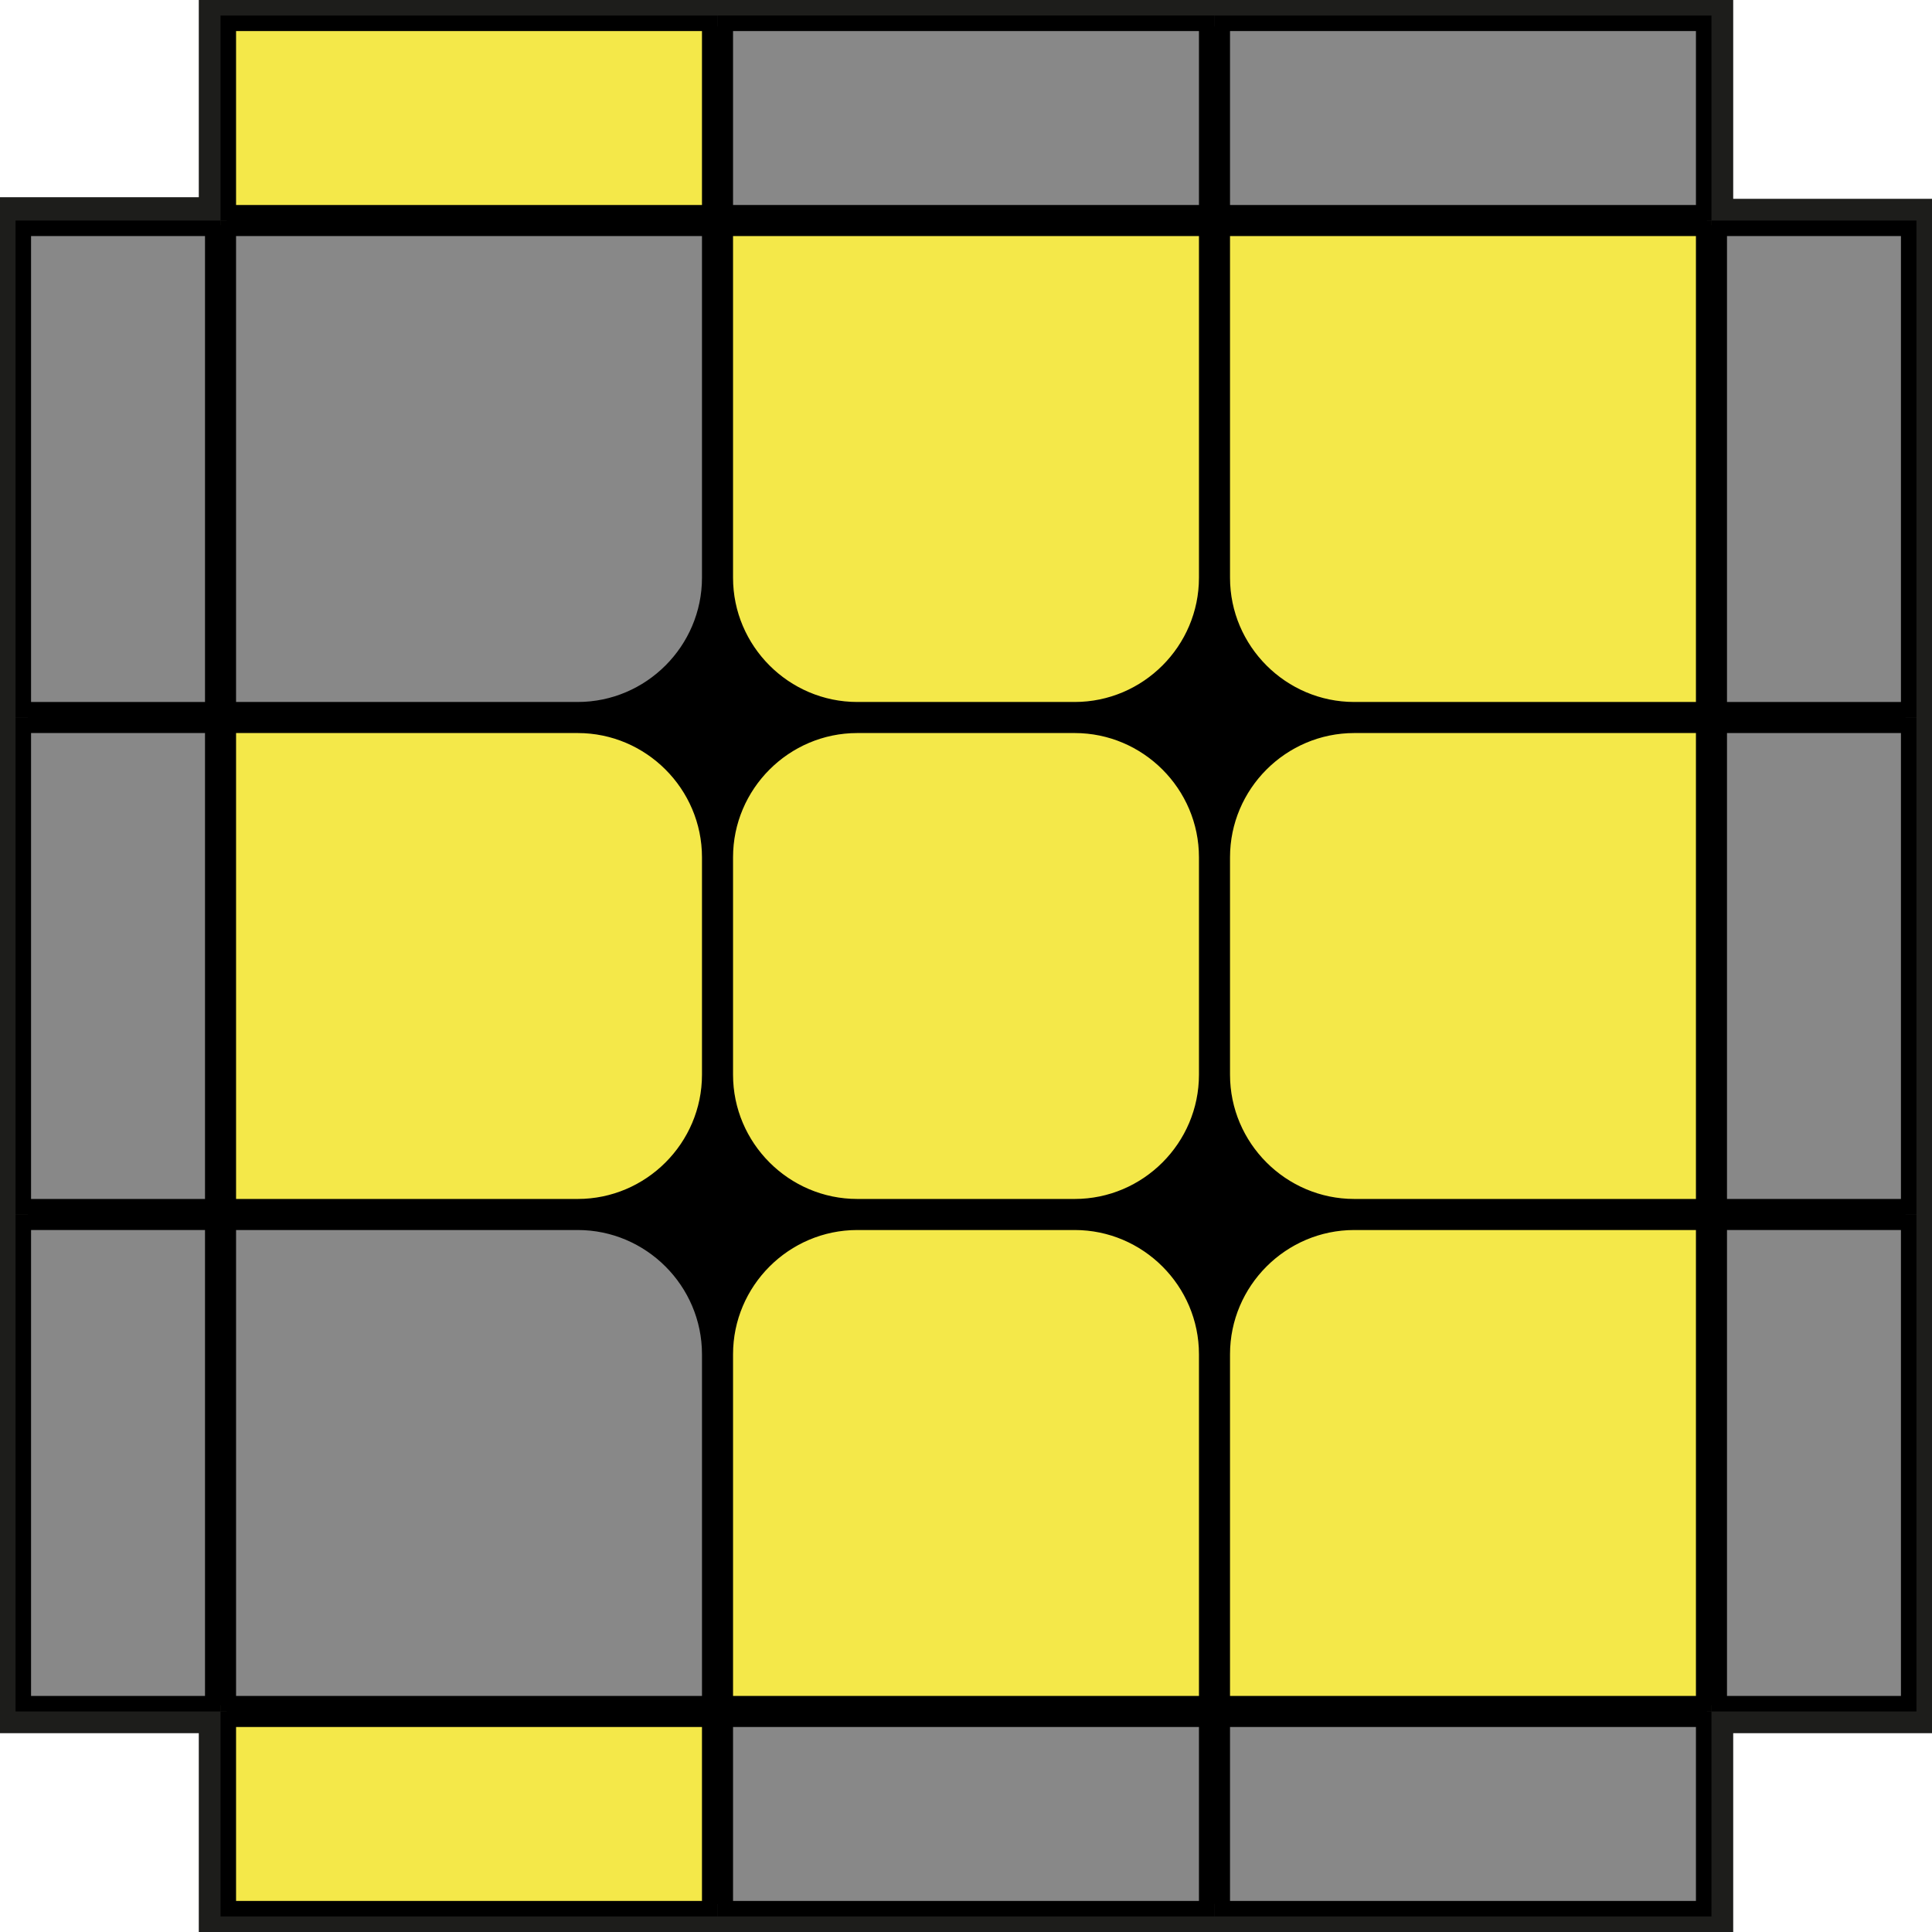
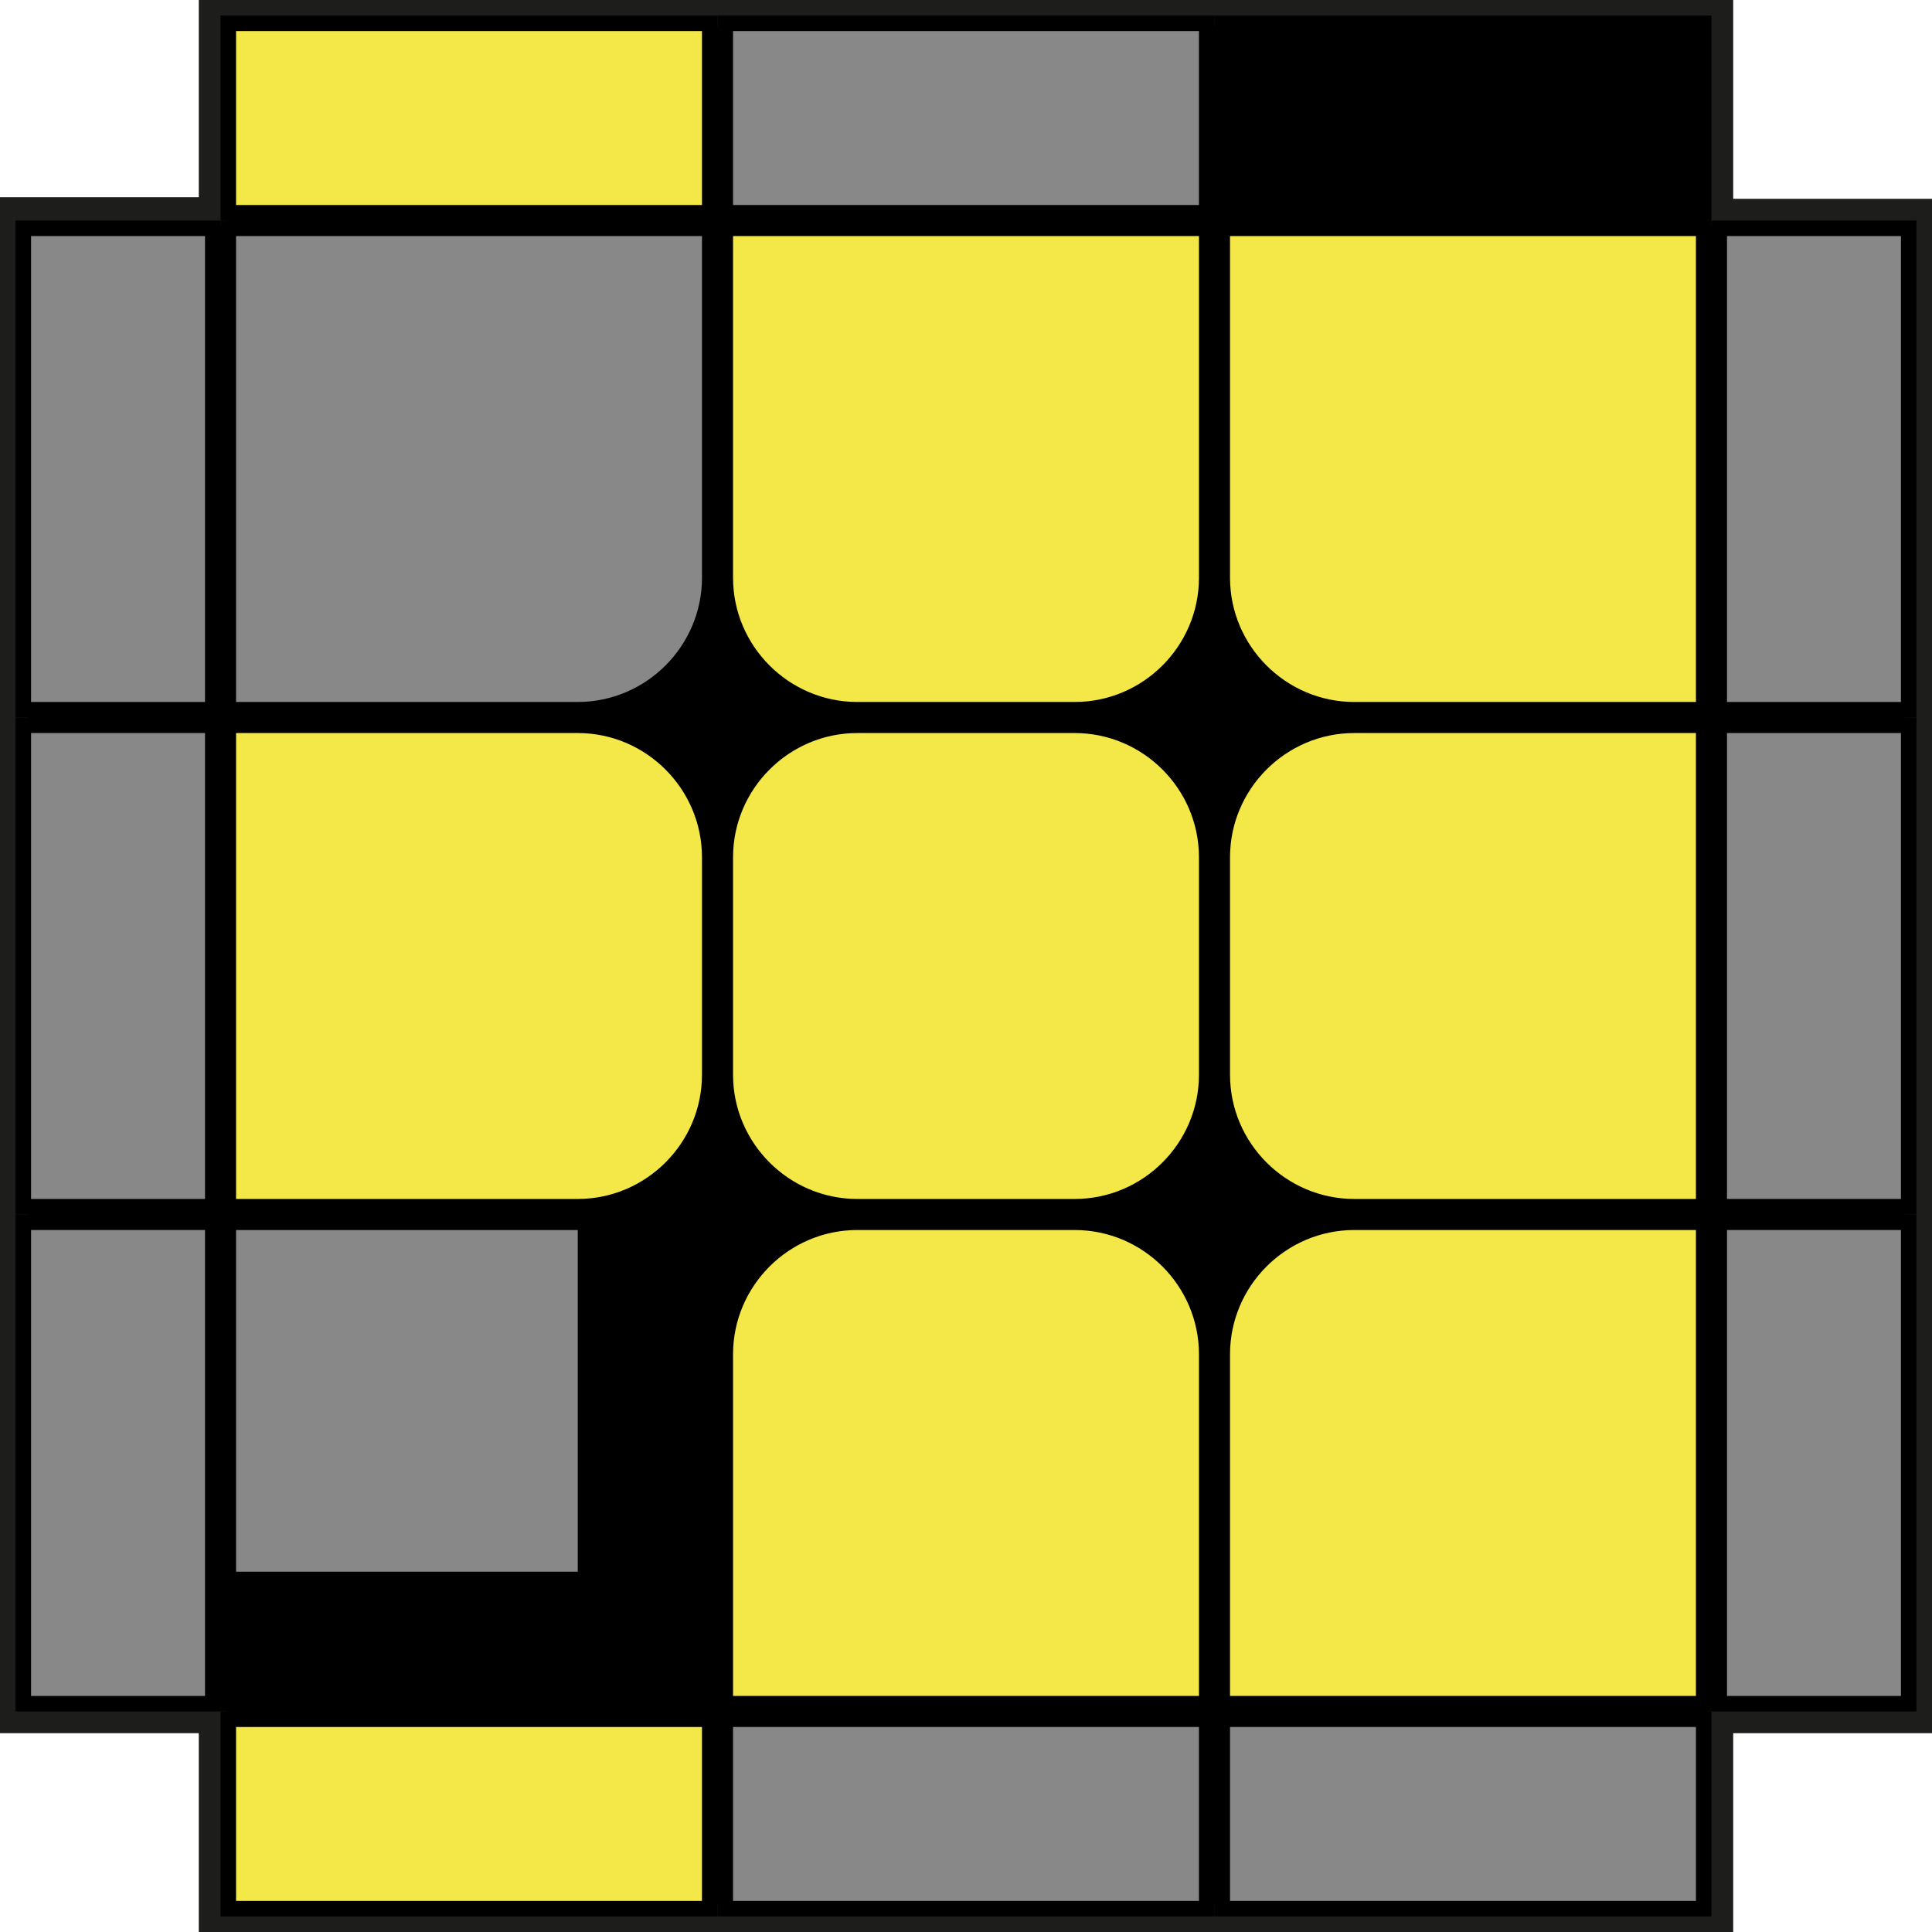
<svg xmlns="http://www.w3.org/2000/svg" version="1.1" id="Capa_2_00000050624900012296682980000015123900075528477851_" x="0px" y="0px" viewBox="0 0 124.4 124.4" style="enable-background:new 0 0 124.4 124.4;" xml:space="preserve">
  <style type="text/css">
	.st0{fill:#1D1D1B;}
	.st1{fill:#F4E849;}
	.st2{fill:#888888;}
</style>
  <g id="Capa_1-2">
    <g>
      <g id="Fondo">
        <polygon points="13.7,123.5 13.7,110.7 0.9,110.7 0.9,13.6 13.7,13.6 13.7,0.8 110.8,0.8 110.8,13.6 123.6,13.6 123.6,110.7      110.8,110.7 110.8,123.5    " />
        <path class="st0" d="M109.9,1.7v12.8h12.8v95.3h-12.8v12.8H14.6v-12.8H1.8V14.5h12.8V1.7L109.9,1.7 M111.6-0.1H12.8v12.8H0v98.9     h12.8v12.8h98.8v-12.8h12.8V12.8h-12.8L111.6-0.1L111.6-0.1z" />
      </g>
      <g>
        <path class="st1" d="M55.2,46.7h14c4.7,0,8.5,3.8,8.5,8.5v14c0,4.7-3.8,8.5-8.5,8.5h-14c-4.7,0-8.5-3.8-8.5-8.5v-14     C46.7,50.5,50.5,46.7,55.2,46.7z" />
        <path d="M69.2,47.2c4.4,0,8,3.6,8,8v14c0,4.4-3.6,8-8,8h-14c-4.4,0-8-3.6-8-8v-14c0-4.4,3.6-8,8-8H69.2 M69.2,46.2h-14     c-5,0-9,4-9,9v14c0,5,4,9,9,9h14c5,0,9-4,9-9v-14C78.2,50.2,74.2,46.2,69.2,46.2L69.2,46.2z" />
      </g>
      <g>
        <path class="st1" d="M55.2,45.7c-4.7,0-8.5-3.8-8.5-8.5V14.7h31v22.5c0,4.7-3.8,8.5-8.5,8.5H55.2z" />
        <path d="M77.2,15.2v22c0,4.4-3.6,8-8,8h-14c-4.4,0-8-3.6-8-8v-22H77.2 M78.2,14.2h-32v23c0,5,4,9,9,9h14c5,0,9-4,9-9V14.2     L78.2,14.2z" />
      </g>
      <g>
        <path class="st1" d="M46.7,109.7V87.2c0-4.7,3.8-8.5,8.5-8.5h14c4.7,0,8.5,3.8,8.5,8.5v22.5H46.7z" />
        <path d="M69.2,79.2c4.4,0,8,3.6,8,8v22h-30v-22c0-4.4,3.6-8,8-8H69.2 M69.2,78.2h-14c-5,0-9,4-9,9v23h32v-23     C78.2,82.2,74.2,78.2,69.2,78.2L69.2,78.2z" />
      </g>
      <g>
        <path class="st1" d="M87.2,77.7c-4.7,0-8.5-3.8-8.5-8.5v-14c0-4.7,3.8-8.5,8.5-8.5h22.5v31C109.7,77.7,87.2,77.7,87.2,77.7z" />
        <path d="M109.2,47.2v30h-22c-4.4,0-8-3.6-8-8v-14c0-4.4,3.6-8,8-8H109.2 M110.2,46.2h-23c-5,0-9,4-9,9v14c0,5,4,9,9,9h23V46.2     L110.2,46.2z" />
      </g>
      <g>
        <path class="st1" d="M87.2,45.7c-4.7,0-8.5-3.8-8.5-8.5V14.7h31v31H87.2z" />
        <path d="M109.2,15.2v30h-22c-4.4,0-8-3.6-8-8v-22H109.2 M110.2,14.2h-32v23c0,5,4,9,9,9h23V14.2L110.2,14.2z" />
      </g>
      <g>
        <path class="st1" d="M78.7,109.7V87.2c0-4.7,3.8-8.5,8.5-8.5h22.5v31C109.7,109.7,78.7,109.7,78.7,109.7z" />
        <path d="M109.2,79.2v30h-30v-22c0-4.4,3.6-8,8-8H109.2 M110.2,78.2h-23c-5,0-9,4-9,9v23h32V78.2L110.2,78.2z" />
      </g>
      <g>
        <path class="st1" d="M14.7,77.7v-31h22.5c4.7,0,8.5,3.8,8.5,8.5v14c0,4.7-3.8,8.5-8.5,8.5C37.2,77.7,14.7,77.7,14.7,77.7z" />
        <path d="M37.2,47.2c4.4,0,8,3.6,8,8v14c0,4.4-3.6,8-8,8h-22v-30H37.2 M37.2,46.2h-23v32h23c5,0,9-4,9-9v-14     C46.2,50.2,42.2,46.2,37.2,46.2L37.2,46.2z" />
      </g>
      <g>
        <path class="st2" d="M14.7,45.7v-31h31v22.5c0,4.7-3.8,8.5-8.5,8.5H14.7z" />
        <path d="M45.2,15.2v22c0,4.4-3.6,8-8,8h-22v-30H45.2 M46.2,14.2h-32v32h23c5,0,9-4,9-9V14.2L46.2,14.2z" />
      </g>
      <g>
-         <path class="st2" d="M14.7,109.7v-31h22.5c4.7,0,8.5,3.8,8.5,8.5v22.5H14.7z" />
+         <path class="st2" d="M14.7,109.7v-31h22.5v22.5H14.7z" />
        <path d="M37.2,79.2c4.4,0,8,3.6,8,8v22h-30v-30H37.2 M37.2,78.2h-23v32h32v-23C46.2,82.2,42.2,78.2,37.2,78.2L37.2,78.2z" />
      </g>
      <g>
        <rect x="14.7" y="1.5" class="st1" width="31" height="12.2" />
        <path d="M45.2,2v11.2h-30V2H45.2 M46.2,1h-32v13.2h32V1L46.2,1z" />
      </g>
      <g>
        <rect x="46.7" y="1.5" class="st2" width="31" height="12.2" />
        <path d="M77.2,2v11.2h-30V2H77.2 M78.2,1h-32v13.2h32V1L78.2,1z" />
      </g>
      <g>
-         <rect x="78.7" y="1.5" class="st2" width="31" height="12.2" />
        <path d="M109.2,2v11.2h-30V2H109.2 M110.2,1h-32v13.2h32V1L110.2,1z" />
      </g>
      <g>
        <rect x="110.7" y="14.7" class="st2" width="12.2" height="31" />
        <path d="M122.4,15.2v30h-11.2v-30H122.4 M123.4,14.2h-13.2v32h13.2V14.2L123.4,14.2z" />
      </g>
      <g>
        <rect x="110.7" y="46.7" class="st2" width="12.2" height="31" />
        <path d="M122.4,47.2v30h-11.2v-30H122.4 M123.4,46.2h-13.2v32h13.2V46.2L123.4,46.2z" />
      </g>
      <g>
        <rect x="110.7" y="78.7" class="st2" width="12.2" height="31" />
        <path d="M122.4,79.2v30h-11.2v-30H122.4 M123.4,78.2h-13.2v32h13.2V78.2L123.4,78.2z" />
      </g>
      <g>
        <rect x="14.7" y="110.7" class="st1" width="31" height="12.2" />
        <path d="M45.2,111.2v11.2h-30v-11.2H45.2 M46.2,110.2h-32v13.2h32V110.2L46.2,110.2z" />
      </g>
      <g>
        <rect x="46.7" y="110.7" class="st2" width="31" height="12.2" />
        <path d="M77.2,111.2v11.2h-30v-11.2H77.2 M78.2,110.2h-32v13.2h32V110.2L78.2,110.2z" />
      </g>
      <g>
        <rect x="78.7" y="110.7" class="st2" width="31" height="12.2" />
        <path d="M109.2,111.2v11.2h-30v-11.2H109.2 M110.2,110.2h-32v13.2h32V110.2L110.2,110.2z" />
      </g>
      <g>
        <rect x="1.5" y="14.7" class="st2" width="12.2" height="31" />
        <path d="M13.2,15.2v30H2v-30H13.2 M14.2,14.2H1v32h13.2V14.2L14.2,14.2z" />
      </g>
      <g>
        <rect x="1.5" y="46.7" class="st2" width="12.2" height="31" />
        <path d="M13.2,47.2v30H2v-30H13.2 M14.2,46.2H1v32h13.2V46.2L14.2,46.2z" />
      </g>
      <g>
        <rect x="1.5" y="78.7" class="st2" width="12.2" height="31" />
        <path d="M13.2,79.2v30H2v-30H13.2 M14.2,78.2H1v32h13.2V78.2L14.2,78.2z" />
      </g>
    </g>
  </g>
</svg>